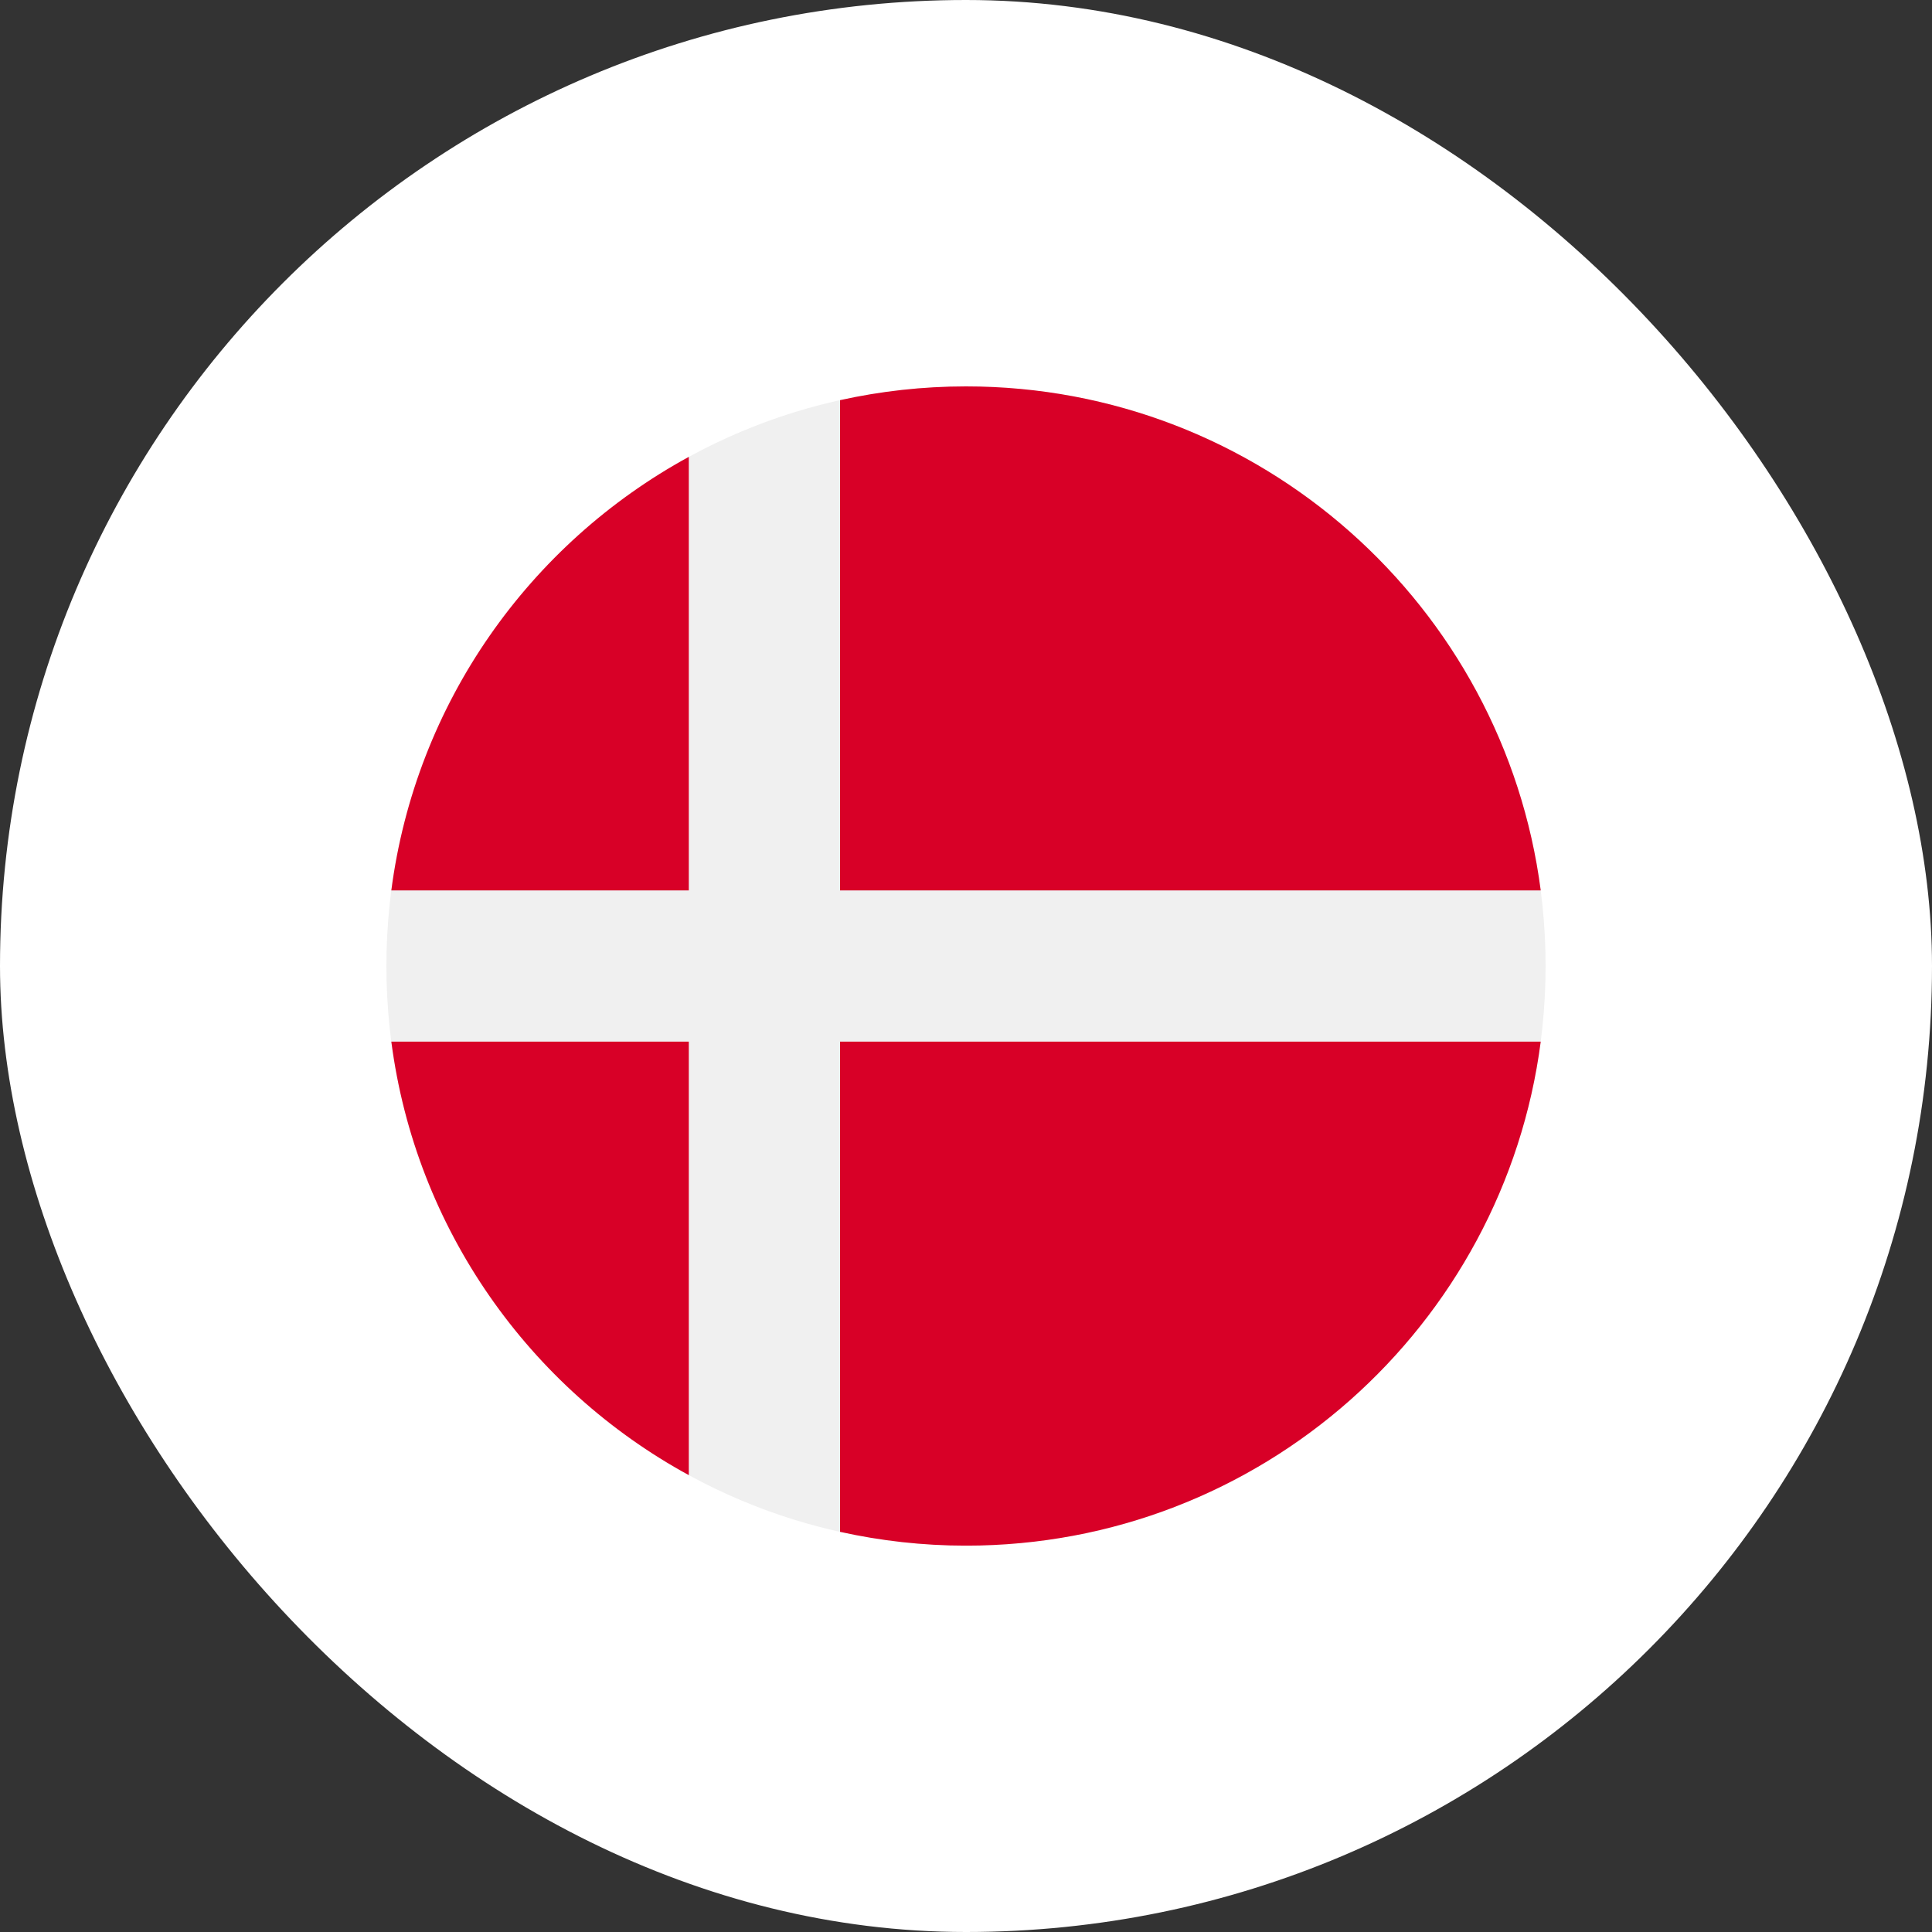
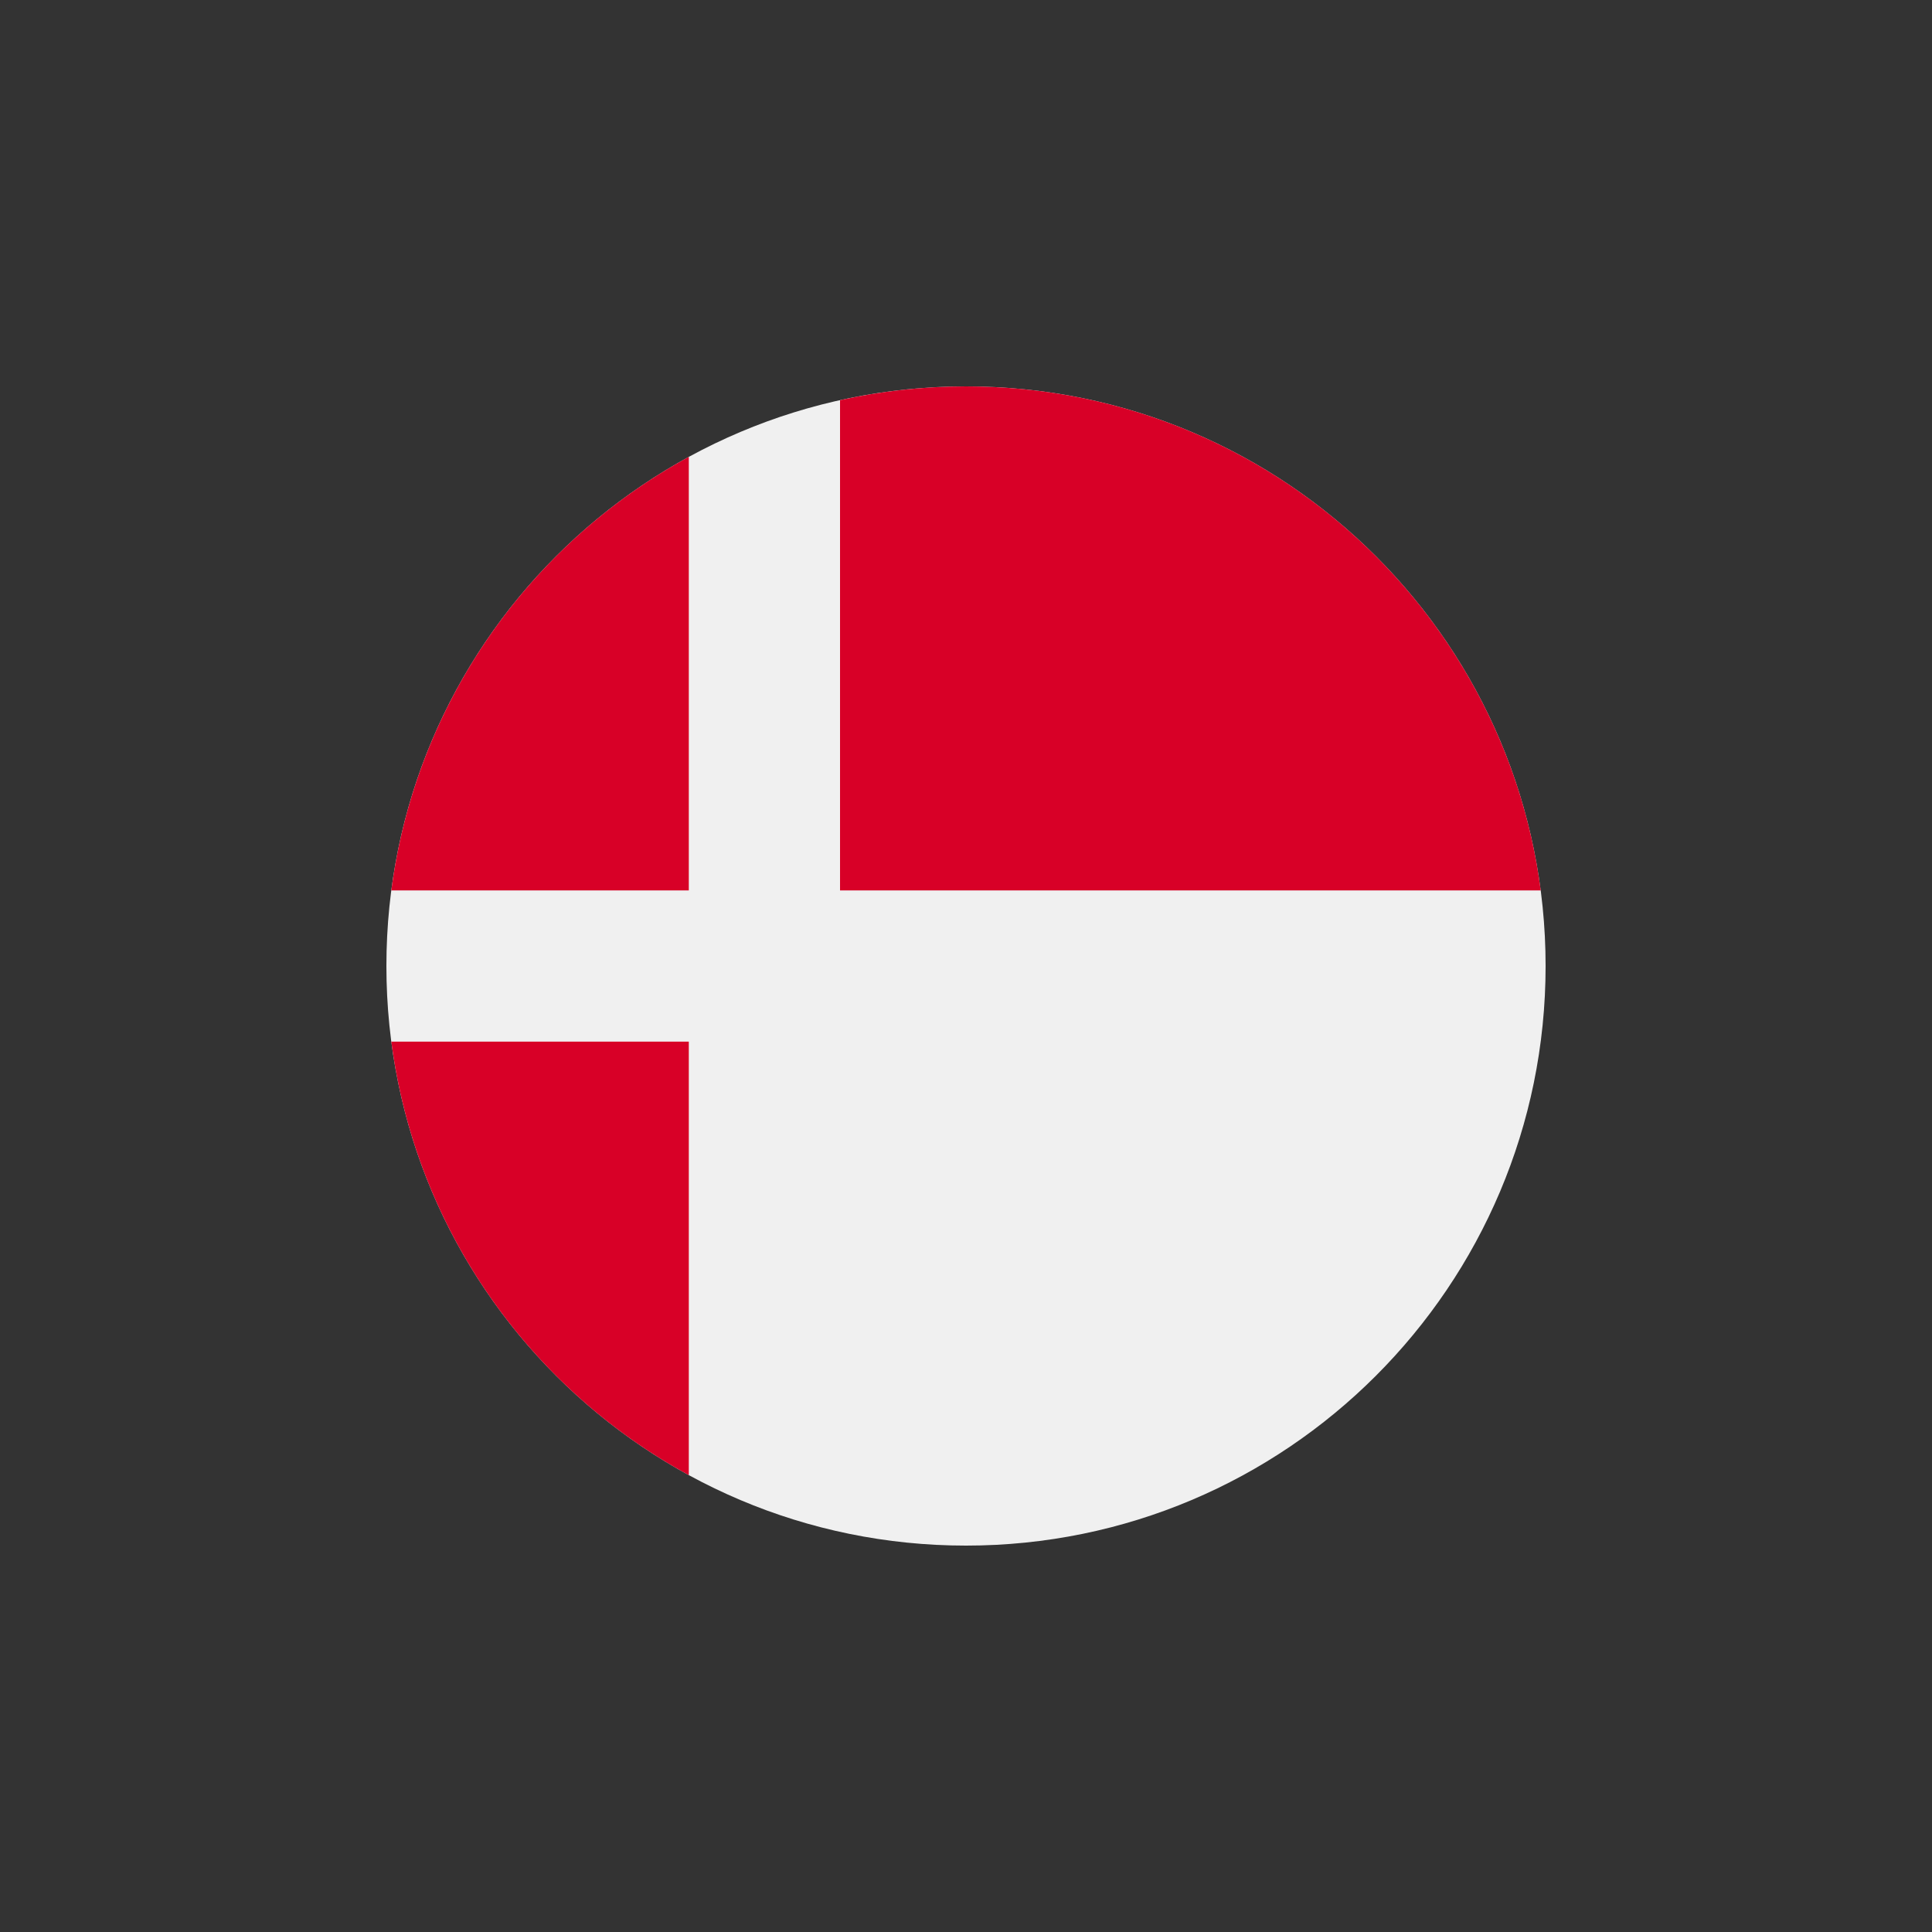
<svg xmlns="http://www.w3.org/2000/svg" width="40" height="40" viewBox="0 0 40 40" fill="none">
  <rect x="0" y="0" width="40" height="40" fill="#333333" stroke="none" />
-   <rect width="40" height="40" rx="20" fill="white" />
  <g clip-path="url(#clip0_1582_20774)">
    <path d="M20 32C26.627 32 32 26.627 32 20C32 13.373 26.627 8 20 8C13.373 8 8 13.373 8 20C8 26.627 13.373 32 20 32Z" fill="#F0F0F0" />
    <path d="M17.392 18.435H31.899C31.132 12.547 26.097 8 20 8C19.104 8 18.232 8.099 17.392 8.285V18.435H17.392Z" fill="#D80027" />
    <path d="M14.261 18.435V9.459C10.966 11.257 8.607 14.555 8.102 18.435H14.261V18.435Z" fill="#D80027" />
    <path d="M14.261 21.566H8.102C8.607 25.446 10.966 28.744 14.261 30.541L14.261 21.566Z" fill="#D80027" />
-     <path d="M17.392 21.566V31.715C18.232 31.901 19.104 32.001 20 32.001C26.097 32.001 31.132 27.454 31.899 21.566H17.392V21.566Z" fill="#D80027" />
  </g>
  <defs>
    <clipPath id="clip0_1582_20774">
      <rect width="24" height="24" fill="white" transform="translate(8 8)" />
    </clipPath>
  </defs>
</svg>